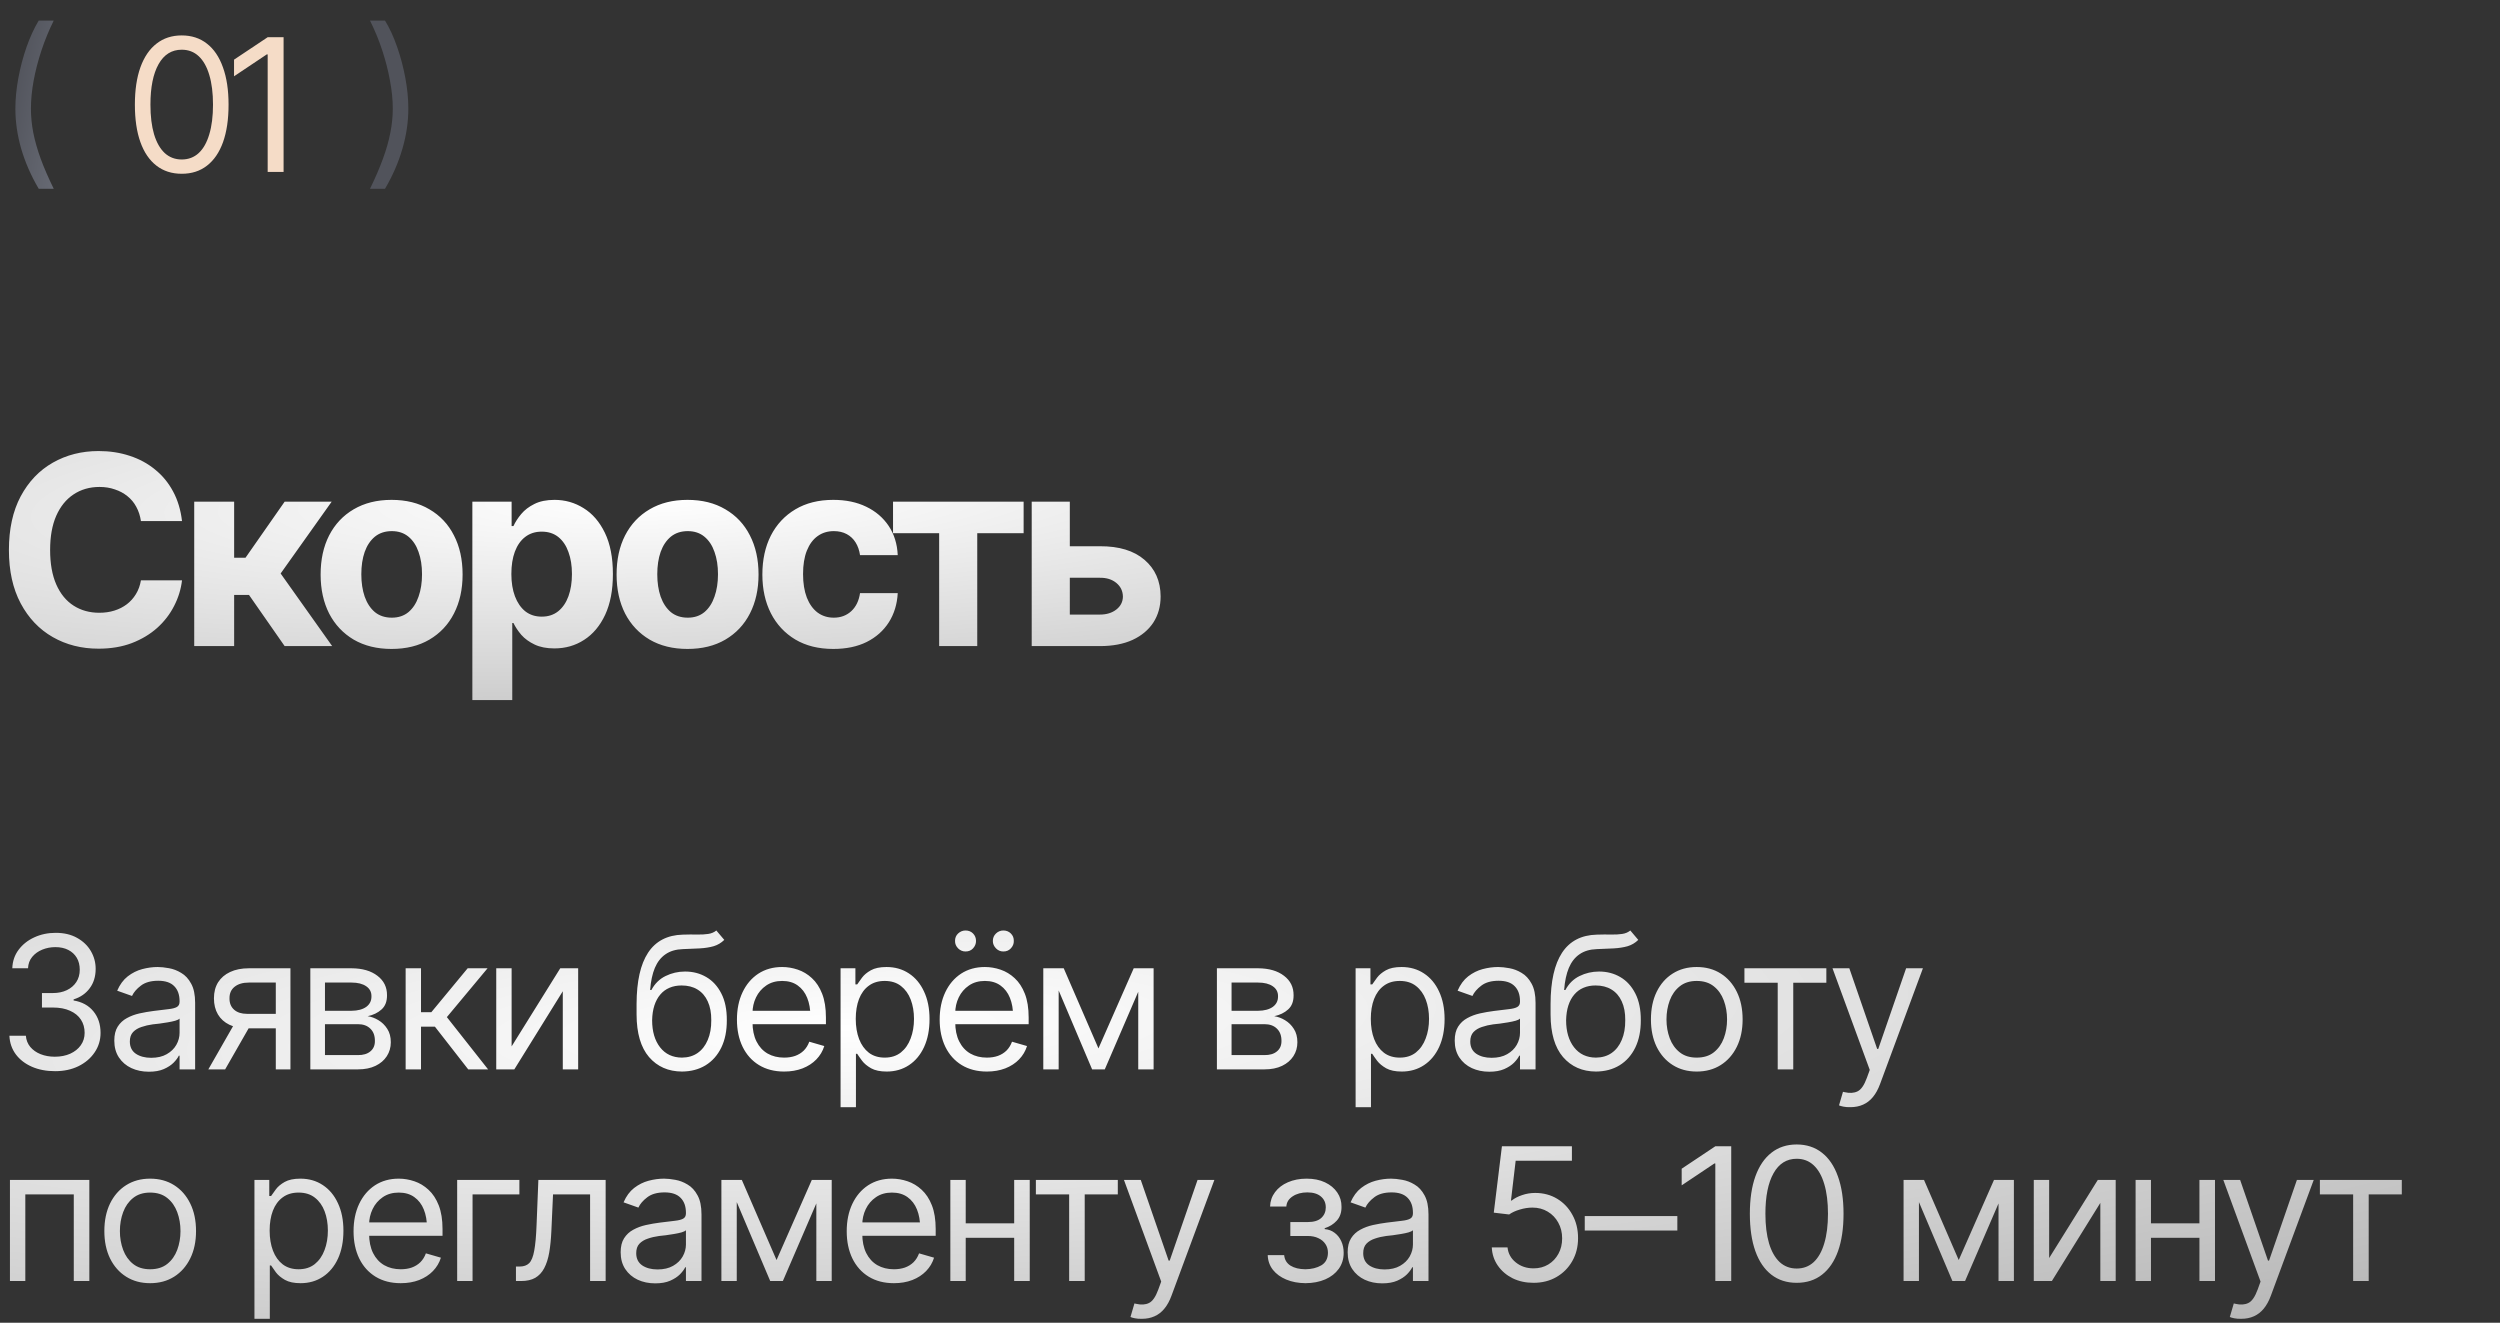
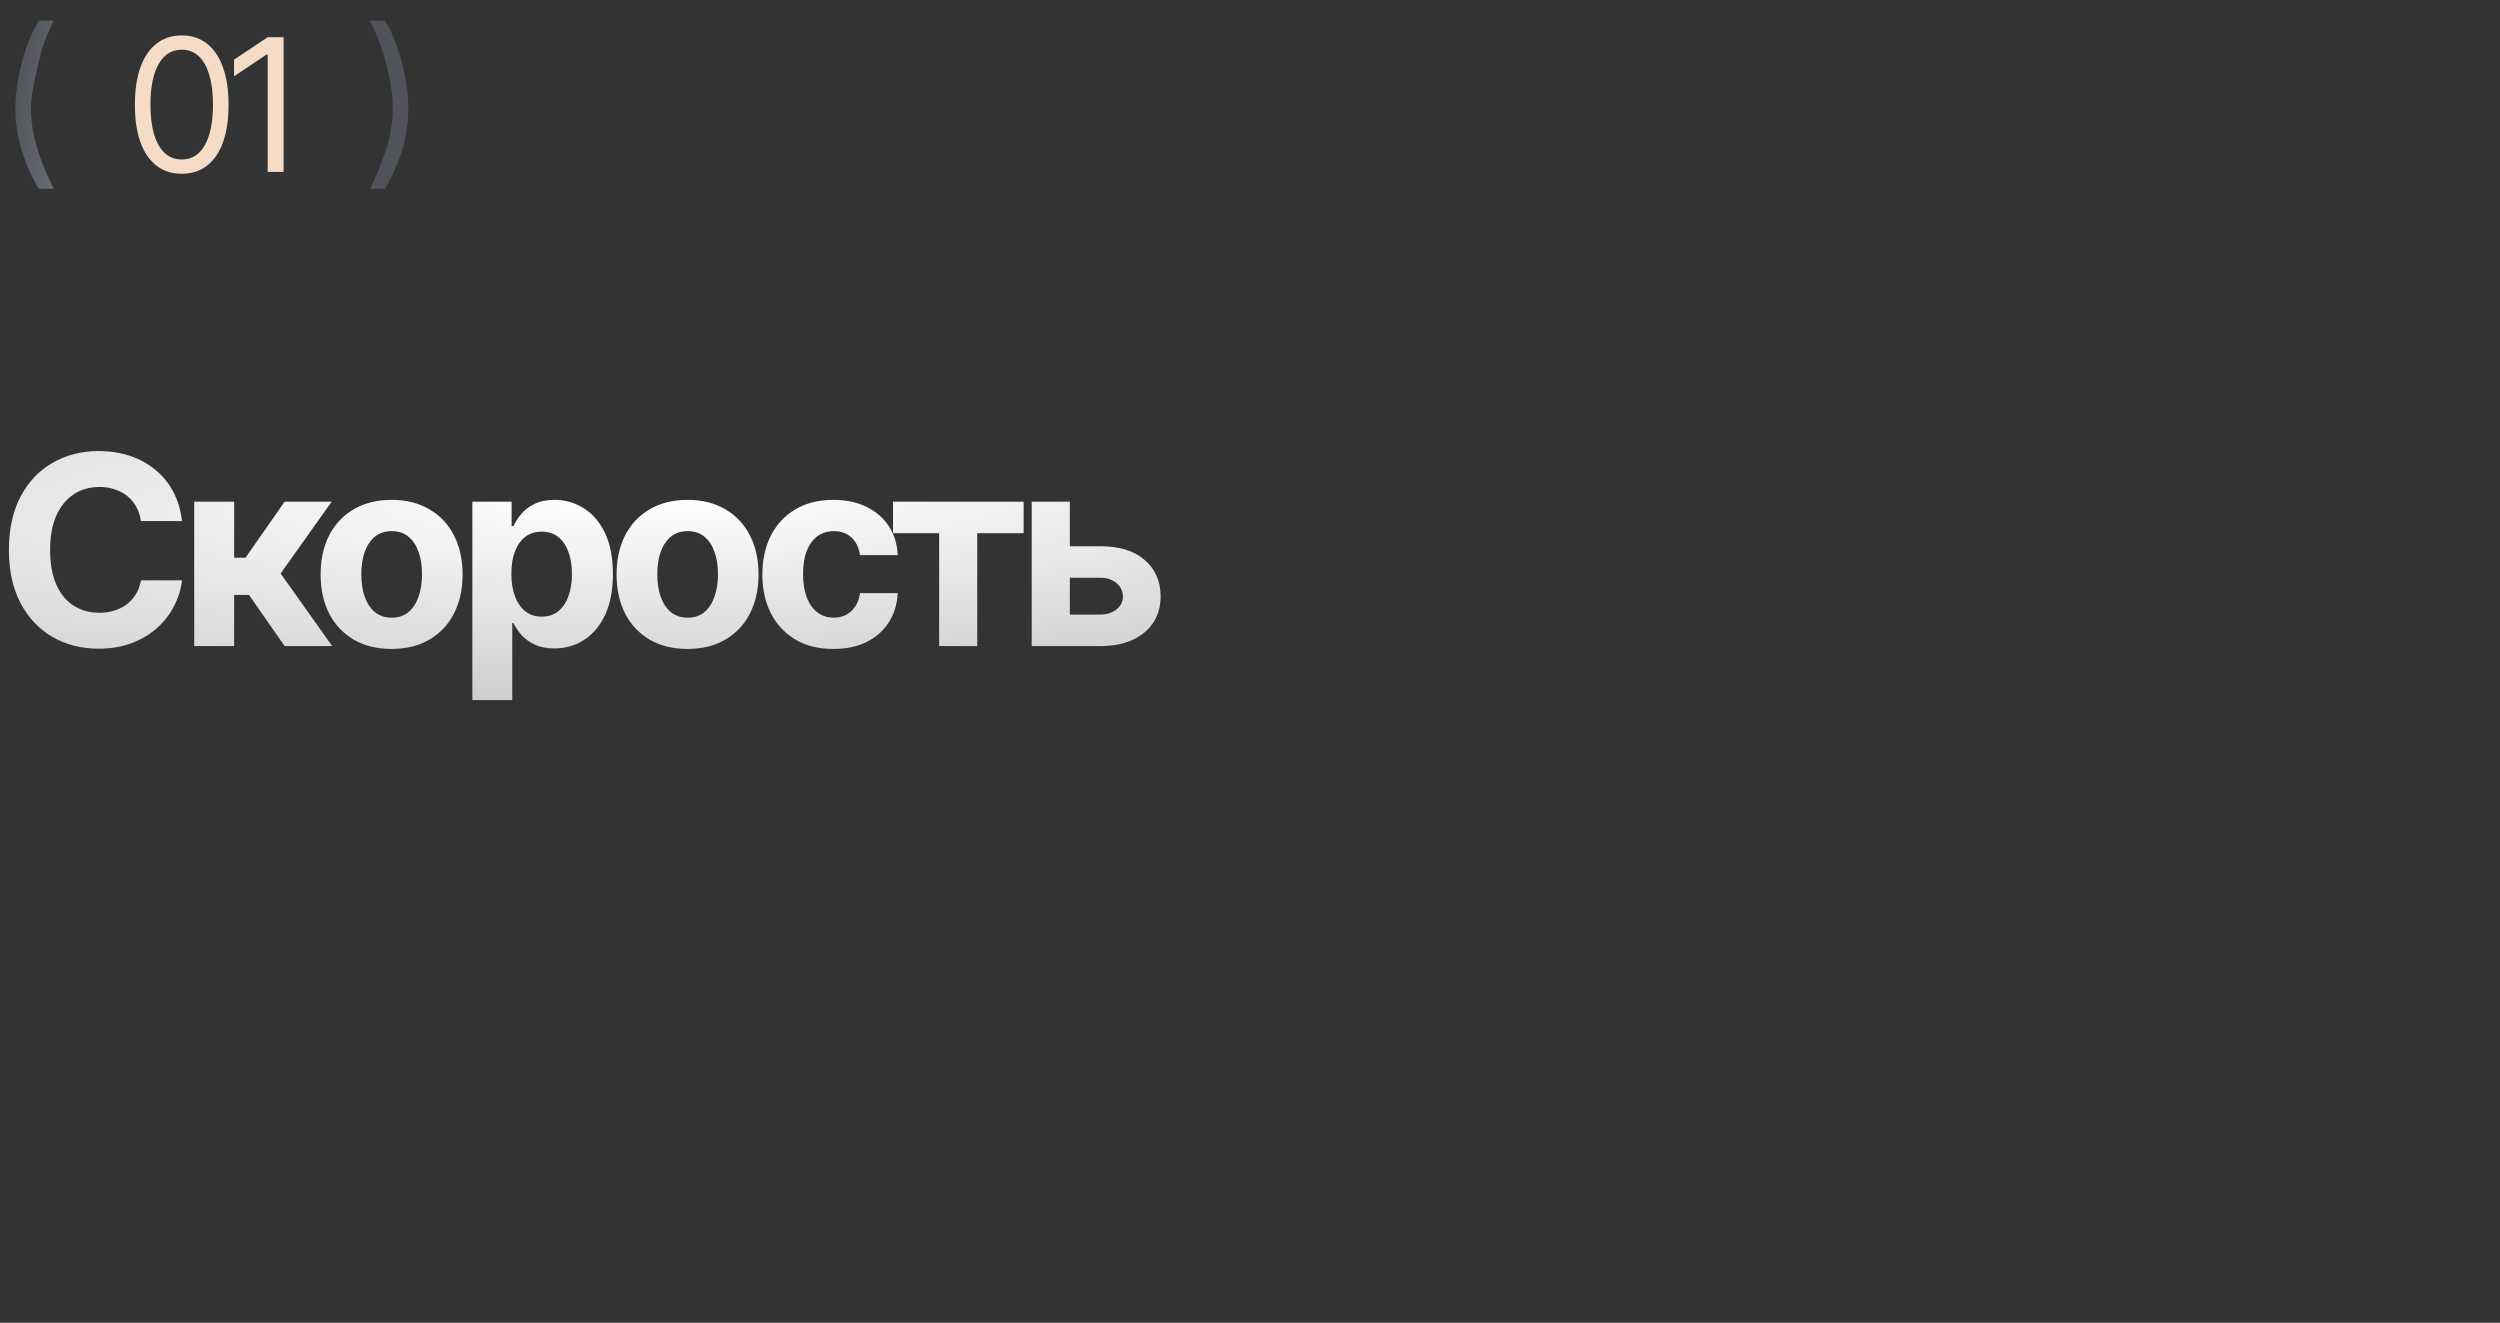
<svg xmlns="http://www.w3.org/2000/svg" width="189" height="100" viewBox="0 0 189 100" fill="none">
  <rect x="0" y="0" width="189" height="100" fill="#333333" stroke="none" />
-   <path d="M4.17 80.981C3.509 80.981 2.924 80.87 2.413 80.647C1.903 80.423 1.497 80.111 1.196 79.71C0.896 79.304 0.734 78.835 0.711 78.302H1.955C1.982 78.63 2.094 78.912 2.29 79.149C2.491 79.386 2.75 79.569 3.069 79.696C3.393 79.824 3.751 79.888 4.143 79.888C4.58 79.888 4.967 79.812 5.305 79.662C5.646 79.507 5.913 79.295 6.104 79.026C6.3 78.753 6.398 78.439 6.398 78.083C6.398 77.705 6.305 77.372 6.118 77.085C5.931 76.798 5.658 76.575 5.298 76.415C4.942 76.251 4.507 76.169 3.992 76.169H3.172V75.075H3.992C4.393 75.075 4.746 75.002 5.052 74.856C5.357 74.711 5.596 74.505 5.77 74.241C5.943 73.977 6.029 73.667 6.029 73.311C6.029 72.965 5.954 72.664 5.804 72.409C5.653 72.154 5.439 71.956 5.161 71.814C4.888 71.673 4.562 71.603 4.184 71.603C3.833 71.603 3.502 71.666 3.192 71.794C2.882 71.921 2.63 72.104 2.434 72.341C2.238 72.578 2.133 72.865 2.119 73.202H0.93C0.948 72.669 1.107 72.202 1.408 71.801C1.709 71.4 2.103 71.088 2.591 70.864C3.083 70.636 3.623 70.522 4.211 70.522C4.84 70.522 5.38 70.65 5.831 70.905C6.282 71.156 6.629 71.489 6.87 71.903C7.112 72.318 7.232 72.765 7.232 73.243C7.232 73.822 7.082 74.312 6.781 74.713C6.485 75.114 6.079 75.394 5.564 75.554V75.636C6.202 75.741 6.702 76.014 7.062 76.456C7.422 76.894 7.602 77.436 7.602 78.083C7.602 78.634 7.451 79.129 7.15 79.566C6.854 80.004 6.446 80.35 5.927 80.606C5.412 80.856 4.826 80.981 4.17 80.981ZM11.252 81.022C10.769 81.022 10.329 80.931 9.933 80.749C9.536 80.562 9.222 80.293 8.989 79.942C8.757 79.591 8.641 79.168 8.641 78.671C8.641 78.233 8.727 77.88 8.9 77.611C9.074 77.338 9.304 77.124 9.591 76.969C9.882 76.809 10.201 76.691 10.548 76.613C10.899 76.536 11.252 76.474 11.607 76.429C12.072 76.37 12.448 76.324 12.735 76.292C13.027 76.26 13.239 76.205 13.371 76.128C13.508 76.05 13.576 75.918 13.576 75.731V75.69C13.576 75.203 13.442 74.825 13.173 74.556C12.909 74.282 12.505 74.145 11.963 74.145C11.407 74.145 10.969 74.269 10.65 74.515C10.331 74.756 10.108 75.016 9.98 75.294L8.859 74.897C9.06 74.433 9.326 74.07 9.659 73.811C9.996 73.551 10.361 73.368 10.753 73.264C11.149 73.159 11.539 73.106 11.922 73.106C12.168 73.106 12.45 73.136 12.77 73.195C13.088 73.25 13.398 73.368 13.699 73.551C14.005 73.728 14.255 74 14.451 74.364C14.652 74.724 14.752 75.207 14.752 75.814V80.845H13.576V79.806H13.521C13.444 79.97 13.312 80.147 13.125 80.339C12.938 80.526 12.69 80.688 12.38 80.824C12.075 80.956 11.699 81.022 11.252 81.022ZM11.43 79.97C11.895 79.97 12.287 79.879 12.605 79.696C12.925 79.514 13.166 79.279 13.33 78.992C13.494 78.701 13.576 78.397 13.576 78.083V77.003C13.526 77.062 13.417 77.117 13.248 77.167C13.084 77.213 12.893 77.254 12.674 77.29C12.46 77.326 12.25 77.358 12.045 77.386C11.84 77.409 11.676 77.427 11.553 77.44C11.247 77.481 10.963 77.547 10.698 77.639C10.434 77.725 10.22 77.855 10.056 78.028C9.896 78.201 9.816 78.439 9.816 78.739C9.816 79.145 9.967 79.453 10.268 79.662C10.573 79.867 10.96 79.97 11.43 79.97ZM20.85 80.845V74.282H18.812C18.357 74.282 17.997 74.389 17.732 74.603C17.473 74.813 17.345 75.103 17.35 75.472C17.345 75.836 17.461 76.123 17.698 76.333C17.935 76.543 18.261 76.647 18.676 76.647H21.137V77.741H18.676C18.156 77.741 17.71 77.65 17.336 77.468C16.962 77.285 16.675 77.026 16.475 76.689C16.274 76.347 16.174 75.941 16.174 75.472C16.174 75.002 16.279 74.599 16.488 74.262C16.703 73.924 17.006 73.665 17.398 73.482C17.794 73.296 18.266 73.202 18.812 73.202H21.957V80.845H20.85ZM15.75 80.845L17.924 77.044H19.195L17.021 80.845H15.75ZM23.461 80.845V73.202H26.578C27.398 73.207 28.05 73.396 28.533 73.769C29.021 74.139 29.262 74.629 29.258 75.239C29.262 75.704 29.126 76.062 28.848 76.312C28.574 76.563 28.223 76.734 27.795 76.825C28.073 76.866 28.344 76.966 28.608 77.126C28.877 77.285 29.101 77.504 29.278 77.782C29.456 78.056 29.545 78.393 29.545 78.794C29.545 79.186 29.445 79.537 29.244 79.847C29.044 80.157 28.759 80.4 28.39 80.578C28.02 80.756 27.576 80.845 27.057 80.845H23.461ZM24.568 79.765H27.057C27.458 79.769 27.772 79.676 28 79.484C28.232 79.293 28.346 79.031 28.342 78.698C28.346 78.302 28.232 77.992 28 77.769C27.772 77.541 27.458 77.427 27.057 77.427H24.568V79.765ZM24.568 76.415H26.578C27.047 76.41 27.417 76.312 27.686 76.121C27.954 75.925 28.087 75.659 28.082 75.321C28.087 74.998 27.954 74.745 27.686 74.562C27.417 74.376 27.047 74.282 26.578 74.282H24.568V76.415ZM30.666 80.845V73.202H31.828V76.524H32.607L35.355 73.202H36.859L33.783 76.894L36.9 80.845H35.397L32.881 77.618H31.828V80.845H30.666ZM38.678 79.108L42.355 73.202H43.709V80.845H42.547V74.939L38.883 80.845H37.516V73.202H38.678V79.108ZM54.154 70.345L54.756 71.056C54.523 71.284 54.255 71.443 53.949 71.534C53.644 71.621 53.297 71.675 52.91 71.698C52.527 71.716 52.099 71.735 51.625 71.753C51.096 71.771 50.659 71.901 50.312 72.143C49.966 72.38 49.697 72.724 49.506 73.175C49.319 73.626 49.2 74.182 49.15 74.843H49.246C49.501 74.364 49.857 74.013 50.312 73.79C50.773 73.562 51.265 73.448 51.789 73.448C52.386 73.448 52.922 73.587 53.395 73.865C53.874 74.143 54.252 74.556 54.53 75.103C54.813 75.649 54.952 76.324 54.947 77.126C54.952 77.924 54.813 78.614 54.53 79.197C54.248 79.776 53.851 80.223 53.341 80.537C52.83 80.847 52.236 81.004 51.557 81.009C50.527 81.004 49.697 80.64 49.068 79.915C48.444 79.186 48.13 78.115 48.125 76.702V75.895C48.13 74.191 48.419 72.901 48.993 72.026C49.572 71.147 50.445 70.691 51.611 70.659C52.022 70.645 52.386 70.643 52.705 70.652C53.029 70.657 53.309 70.641 53.546 70.605C53.787 70.568 53.99 70.481 54.154 70.345ZM51.557 79.956C52.017 79.951 52.411 79.835 52.739 79.607C53.072 79.375 53.327 79.047 53.505 78.623C53.687 78.199 53.776 77.7 53.772 77.126C53.776 76.57 53.687 76.096 53.505 75.704C53.327 75.312 53.07 75.014 52.732 74.809C52.4 74.603 51.999 74.501 51.529 74.501C51.188 74.501 50.88 74.56 50.606 74.679C50.338 74.793 50.107 74.963 49.916 75.191C49.725 75.415 49.577 75.688 49.472 76.012C49.367 76.335 49.31 76.707 49.301 77.126C49.301 77.978 49.501 78.662 49.902 79.177C50.303 79.692 50.855 79.951 51.557 79.956ZM59.281 81.009C58.547 81.009 57.912 80.845 57.374 80.517C56.841 80.189 56.431 79.731 56.144 79.143C55.856 78.55 55.713 77.864 55.713 77.085C55.713 76.301 55.854 75.611 56.137 75.014C56.419 74.417 56.816 73.95 57.326 73.612C57.841 73.275 58.443 73.106 59.131 73.106C59.527 73.106 59.922 73.172 60.313 73.305C60.705 73.437 61.061 73.651 61.38 73.947C61.703 74.243 61.961 74.635 62.152 75.123C62.344 75.611 62.44 76.21 62.44 76.921V77.427H56.547V76.415H61.804L61.264 76.798C61.264 76.287 61.184 75.834 61.024 75.438C60.865 75.041 60.626 74.729 60.307 74.501C59.992 74.273 59.6 74.159 59.131 74.159C58.661 74.159 58.258 74.275 57.921 74.508C57.588 74.736 57.333 75.034 57.155 75.403C56.977 75.772 56.889 76.169 56.889 76.593V77.263C56.889 77.841 56.989 78.331 57.19 78.732C57.39 79.133 57.67 79.439 58.03 79.648C58.39 79.853 58.807 79.956 59.281 79.956C59.587 79.956 59.865 79.913 60.115 79.826C60.366 79.735 60.582 79.601 60.765 79.423C60.947 79.241 61.086 79.017 61.182 78.753L62.316 79.081C62.198 79.464 61.997 79.801 61.715 80.093C61.437 80.38 61.09 80.606 60.676 80.769C60.261 80.929 59.796 81.009 59.281 81.009ZM63.547 83.702V73.202H64.668V74.419H64.805C64.891 74.287 65.012 74.118 65.167 73.913C65.322 73.704 65.545 73.517 65.837 73.353C66.129 73.189 66.523 73.106 67.019 73.106C67.662 73.106 68.227 73.268 68.715 73.592C69.203 73.911 69.583 74.367 69.856 74.959C70.134 75.547 70.273 76.242 70.273 77.044C70.273 77.851 70.137 78.552 69.863 79.149C69.59 79.742 69.209 80.2 68.722 80.523C68.234 80.847 67.671 81.009 67.033 81.009C66.546 81.009 66.154 80.927 65.857 80.763C65.561 80.594 65.333 80.405 65.174 80.195C65.014 79.981 64.891 79.806 64.805 79.669H64.709V83.702H63.547ZM66.883 79.956C67.37 79.956 67.778 79.826 68.106 79.566C68.435 79.302 68.681 78.949 68.845 78.507C69.013 78.065 69.098 77.573 69.098 77.03C69.098 76.493 69.016 76.007 68.852 75.574C68.688 75.141 68.441 74.797 68.113 74.542C67.79 74.287 67.38 74.159 66.883 74.159C66.404 74.159 66.003 74.28 65.68 74.522C65.356 74.758 65.11 75.093 64.941 75.526C64.777 75.955 64.695 76.456 64.695 77.03C64.695 77.605 64.78 78.113 64.948 78.555C65.117 78.992 65.363 79.336 65.686 79.587C66.015 79.833 66.413 79.956 66.883 79.956ZM74.607 81.009C73.874 81.009 73.238 80.845 72.7 80.517C72.167 80.189 71.757 79.731 71.47 79.143C71.183 78.55 71.039 77.864 71.039 77.085C71.039 76.301 71.18 75.611 71.463 75.014C71.745 74.417 72.142 73.95 72.652 73.612C73.167 73.275 73.769 73.106 74.457 73.106C74.853 73.106 75.248 73.172 75.64 73.305C76.032 73.437 76.387 73.651 76.706 73.947C77.03 74.243 77.287 74.635 77.478 75.123C77.67 75.611 77.766 76.21 77.766 76.921V77.427H71.873V76.415H77.13L76.59 76.798C76.59 76.287 76.51 75.834 76.351 75.438C76.191 75.041 75.952 74.729 75.633 74.501C75.318 74.273 74.926 74.159 74.457 74.159C73.988 74.159 73.584 74.275 73.247 74.508C72.914 74.736 72.659 75.034 72.481 75.403C72.304 75.772 72.215 76.169 72.215 76.593V77.263C72.215 77.841 72.315 78.331 72.516 78.732C72.716 79.133 72.996 79.439 73.356 79.648C73.716 79.853 74.133 79.956 74.607 79.956C74.913 79.956 75.191 79.913 75.441 79.826C75.692 79.735 75.909 79.601 76.091 79.423C76.273 79.241 76.412 79.017 76.508 78.753L77.643 79.081C77.524 79.464 77.324 79.801 77.041 80.093C76.763 80.38 76.417 80.606 76.002 80.769C75.587 80.929 75.122 81.009 74.607 81.009ZM72.994 71.931C72.784 71.935 72.598 71.858 72.434 71.698C72.274 71.534 72.197 71.347 72.201 71.138C72.197 70.91 72.274 70.721 72.434 70.57C72.598 70.42 72.784 70.345 72.994 70.345C73.222 70.345 73.411 70.42 73.561 70.57C73.712 70.721 73.787 70.91 73.787 71.138C73.787 71.347 73.712 71.534 73.561 71.698C73.411 71.858 73.222 71.935 72.994 71.931ZM75.852 71.931C75.642 71.935 75.457 71.858 75.298 71.698C75.138 71.534 75.059 71.347 75.059 71.138C75.059 70.91 75.138 70.721 75.298 70.57C75.457 70.42 75.642 70.345 75.852 70.345C76.079 70.345 76.269 70.42 76.419 70.57C76.574 70.721 76.649 70.91 76.644 71.138C76.649 71.347 76.574 71.534 76.419 71.698C76.269 71.858 76.079 71.935 75.852 71.931ZM83.043 79.259L85.709 73.202H86.816L83.522 80.845H82.564L79.324 73.202H80.418L83.043 79.259ZM80.035 73.202V80.845H78.873V73.202H80.035ZM86.051 80.845V73.202H87.213V80.845H86.051ZM91.998 80.845V73.202H95.115C95.936 73.207 96.587 73.396 97.07 73.769C97.558 74.139 97.799 74.629 97.795 75.239C97.799 75.704 97.663 76.062 97.385 76.312C97.111 76.563 96.76 76.734 96.332 76.825C96.61 76.866 96.881 76.966 97.145 77.126C97.414 77.285 97.638 77.504 97.815 77.782C97.993 78.056 98.082 78.393 98.082 78.794C98.082 79.186 97.982 79.537 97.781 79.847C97.581 80.157 97.296 80.4 96.927 80.578C96.558 80.756 96.113 80.845 95.594 80.845H91.998ZM93.106 79.765H95.594C95.995 79.769 96.309 79.676 96.537 79.484C96.769 79.293 96.883 79.031 96.879 78.698C96.883 78.302 96.769 77.992 96.537 77.769C96.309 77.541 95.995 77.427 95.594 77.427H93.106V79.765ZM93.106 76.415H95.115C95.585 76.41 95.954 76.312 96.223 76.121C96.492 75.925 96.624 75.659 96.619 75.321C96.624 74.998 96.492 74.745 96.223 74.562C95.954 74.376 95.585 74.282 95.115 74.282H93.106V76.415ZM102.484 83.702V73.202H103.605V74.419H103.742C103.829 74.287 103.95 74.118 104.104 73.913C104.259 73.704 104.483 73.517 104.774 73.353C105.066 73.189 105.46 73.106 105.957 73.106C106.6 73.106 107.165 73.268 107.652 73.592C108.14 73.911 108.521 74.367 108.794 74.959C109.072 75.547 109.211 76.242 109.211 77.044C109.211 77.851 109.074 78.552 108.801 79.149C108.527 79.742 108.147 80.2 107.659 80.523C107.172 80.847 106.609 81.009 105.971 81.009C105.483 81.009 105.091 80.927 104.795 80.763C104.499 80.594 104.271 80.405 104.111 80.195C103.952 79.981 103.829 79.806 103.742 79.669H103.646V83.702H102.484ZM105.82 79.956C106.308 79.956 106.716 79.826 107.044 79.566C107.372 79.302 107.618 78.949 107.782 78.507C107.951 78.065 108.035 77.573 108.035 77.03C108.035 76.493 107.953 76.007 107.789 75.574C107.625 75.141 107.379 74.797 107.051 74.542C106.727 74.287 106.317 74.159 105.82 74.159C105.342 74.159 104.941 74.28 104.617 74.522C104.294 74.758 104.048 75.093 103.879 75.526C103.715 75.955 103.633 76.456 103.633 77.03C103.633 77.605 103.717 78.113 103.886 78.555C104.054 78.992 104.3 79.336 104.624 79.587C104.952 79.833 105.351 79.956 105.82 79.956ZM112.588 81.022C112.105 81.022 111.665 80.931 111.269 80.749C110.872 80.562 110.558 80.293 110.325 79.942C110.093 79.591 109.977 79.168 109.977 78.671C109.977 78.233 110.063 77.88 110.236 77.611C110.41 77.338 110.64 77.124 110.927 76.969C111.218 76.809 111.537 76.691 111.884 76.613C112.235 76.536 112.588 76.474 112.943 76.429C113.408 76.37 113.784 76.324 114.071 76.292C114.363 76.26 114.575 76.205 114.707 76.128C114.844 76.05 114.912 75.918 114.912 75.731V75.69C114.912 75.203 114.778 74.825 114.509 74.556C114.244 74.282 113.841 74.145 113.299 74.145C112.743 74.145 112.305 74.269 111.986 74.515C111.667 74.756 111.444 75.016 111.316 75.294L110.195 74.897C110.396 74.433 110.662 74.07 110.995 73.811C111.332 73.551 111.697 73.368 112.089 73.264C112.485 73.159 112.875 73.106 113.258 73.106C113.504 73.106 113.786 73.136 114.105 73.195C114.424 73.25 114.734 73.368 115.035 73.551C115.34 73.728 115.591 74 115.787 74.364C115.988 74.724 116.088 75.207 116.088 75.814V80.845H114.912V79.806H114.857C114.78 79.97 114.648 80.147 114.461 80.339C114.274 80.526 114.026 80.688 113.716 80.824C113.41 80.956 113.035 81.022 112.588 81.022ZM112.766 79.97C113.23 79.97 113.622 79.879 113.941 79.696C114.26 79.514 114.502 79.279 114.666 78.992C114.83 78.701 114.912 78.397 114.912 78.083V77.003C114.862 77.062 114.753 77.117 114.584 77.167C114.42 77.213 114.229 77.254 114.01 77.29C113.796 77.326 113.586 77.358 113.381 77.386C113.176 77.409 113.012 77.427 112.889 77.44C112.583 77.481 112.299 77.547 112.034 77.639C111.77 77.725 111.556 77.855 111.392 78.028C111.232 78.201 111.152 78.439 111.152 78.739C111.152 79.145 111.303 79.453 111.604 79.662C111.909 79.867 112.296 79.97 112.766 79.97ZM123.252 70.345L123.854 71.056C123.621 71.284 123.352 71.443 123.047 71.534C122.742 71.621 122.395 71.675 122.008 71.698C121.625 71.716 121.197 71.735 120.723 71.753C120.194 71.771 119.757 71.901 119.41 72.143C119.064 72.38 118.795 72.724 118.604 73.175C118.417 73.626 118.298 74.182 118.248 74.843H118.344C118.599 74.364 118.954 74.013 119.41 73.79C119.87 73.562 120.363 73.448 120.887 73.448C121.484 73.448 122.019 73.587 122.493 73.865C122.972 74.143 123.35 74.556 123.628 75.103C123.91 75.649 124.049 76.324 124.045 77.126C124.049 77.924 123.91 78.614 123.628 79.197C123.345 79.776 122.949 80.223 122.438 80.537C121.928 80.847 121.333 81.004 120.654 81.009C119.624 81.004 118.795 80.64 118.166 79.915C117.542 79.186 117.227 78.115 117.223 76.702V75.895C117.227 74.191 117.517 72.901 118.091 72.026C118.67 71.147 119.542 70.691 120.709 70.659C121.119 70.645 121.484 70.643 121.803 70.652C122.126 70.657 122.407 70.641 122.644 70.605C122.885 70.568 123.088 70.481 123.252 70.345ZM120.654 79.956C121.115 79.951 121.509 79.835 121.837 79.607C122.17 79.375 122.425 79.047 122.603 78.623C122.785 78.199 122.874 77.7 122.869 77.126C122.874 76.57 122.785 76.096 122.603 75.704C122.425 75.312 122.167 75.014 121.83 74.809C121.497 74.603 121.096 74.501 120.627 74.501C120.285 74.501 119.978 74.56 119.704 74.679C119.435 74.793 119.205 74.963 119.014 75.191C118.822 75.415 118.674 75.688 118.569 76.012C118.465 76.335 118.408 76.707 118.398 77.126C118.398 77.978 118.599 78.662 119 79.177C119.401 79.692 119.952 79.951 120.654 79.956ZM128.27 81.009C127.581 81.009 126.978 80.845 126.458 80.517C125.938 80.189 125.533 79.728 125.241 79.136C124.954 78.543 124.811 77.855 124.811 77.071C124.811 76.274 124.954 75.579 125.241 74.986C125.533 74.389 125.938 73.927 126.458 73.599C126.978 73.27 127.581 73.106 128.27 73.106C128.962 73.106 129.568 73.27 130.088 73.599C130.607 73.927 131.013 74.389 131.305 74.986C131.596 75.579 131.742 76.274 131.742 77.071C131.742 77.855 131.596 78.543 131.305 79.136C131.013 79.728 130.607 80.189 130.088 80.517C129.568 80.845 128.962 81.009 128.27 81.009ZM128.27 79.956C128.798 79.956 129.231 79.822 129.568 79.553C129.906 79.284 130.156 78.931 130.32 78.493C130.484 78.051 130.566 77.577 130.566 77.071C130.566 76.556 130.484 76.078 130.32 75.636C130.156 75.194 129.906 74.838 129.568 74.569C129.231 74.296 128.798 74.159 128.27 74.159C127.75 74.159 127.322 74.296 126.984 74.569C126.647 74.838 126.396 75.194 126.232 75.636C126.068 76.078 125.986 76.556 125.986 77.071C125.986 77.577 126.068 78.051 126.232 78.493C126.396 78.931 126.647 79.284 126.984 79.553C127.322 79.822 127.75 79.956 128.27 79.956ZM131.879 74.296V73.202H138.072V74.296H135.57V80.845H134.395V74.296H131.879ZM139.891 83.702C139.69 83.707 139.512 83.693 139.357 83.661C139.202 83.629 139.093 83.597 139.029 83.565L139.33 82.54L139.446 82.567C139.838 82.659 140.166 82.638 140.431 82.506C140.7 82.378 140.934 82.039 141.135 81.487L141.354 80.886L138.537 73.202H139.809L141.914 79.3H141.996L144.102 73.202H145.373L142.133 81.952C141.987 82.349 141.807 82.677 141.593 82.936C141.379 83.196 141.13 83.388 140.848 83.511C140.565 83.638 140.246 83.702 139.891 83.702ZM0.752 96.845V89.202H6.754V96.845H5.578V90.296H1.914V96.845H0.752ZM11.348 97.009C10.659 97.009 10.056 96.845 9.536 96.517C9.017 96.189 8.611 95.728 8.319 95.136C8.032 94.543 7.889 93.855 7.889 93.071C7.889 92.274 8.032 91.579 8.319 90.986C8.611 90.389 9.017 89.927 9.536 89.599C10.056 89.27 10.659 89.106 11.348 89.106C12.04 89.106 12.646 89.27 13.166 89.599C13.685 89.927 14.091 90.389 14.383 90.986C14.675 91.579 14.82 92.274 14.82 93.071C14.82 93.855 14.675 94.543 14.383 95.136C14.091 95.728 13.685 96.189 13.166 96.517C12.646 96.845 12.04 97.009 11.348 97.009ZM11.348 95.956C11.876 95.956 12.309 95.822 12.646 95.553C12.984 95.284 13.234 94.931 13.398 94.493C13.562 94.051 13.645 93.577 13.645 93.071C13.645 92.556 13.562 92.078 13.398 91.636C13.234 91.194 12.984 90.838 12.646 90.569C12.309 90.296 11.876 90.159 11.348 90.159C10.828 90.159 10.4 90.296 10.062 90.569C9.725 90.838 9.475 91.194 9.311 91.636C9.146 92.078 9.064 92.556 9.064 93.071C9.064 93.577 9.146 94.051 9.311 94.493C9.475 94.931 9.725 95.284 10.062 95.553C10.4 95.822 10.828 95.956 11.348 95.956ZM19.236 99.702V89.202H20.357V90.419H20.494C20.581 90.287 20.701 90.118 20.856 89.913C21.011 89.704 21.235 89.517 21.526 89.353C21.818 89.189 22.212 89.106 22.709 89.106C23.352 89.106 23.917 89.268 24.404 89.592C24.892 89.911 25.273 90.367 25.546 90.959C25.824 91.547 25.963 92.242 25.963 93.044C25.963 93.851 25.826 94.552 25.553 95.149C25.279 95.742 24.899 96.2 24.411 96.523C23.924 96.847 23.361 97.009 22.723 97.009C22.235 97.009 21.843 96.927 21.547 96.763C21.251 96.594 21.023 96.405 20.863 96.195C20.704 95.981 20.581 95.806 20.494 95.669H20.398V99.702H19.236ZM22.572 95.956C23.06 95.956 23.468 95.826 23.796 95.566C24.124 95.302 24.37 94.949 24.534 94.507C24.703 94.065 24.787 93.573 24.787 93.03C24.787 92.493 24.705 92.007 24.541 91.574C24.377 91.141 24.131 90.797 23.803 90.542C23.479 90.287 23.069 90.159 22.572 90.159C22.094 90.159 21.693 90.28 21.369 90.522C21.046 90.758 20.799 91.093 20.631 91.526C20.467 91.955 20.385 92.456 20.385 93.03C20.385 93.605 20.469 94.113 20.638 94.555C20.806 94.992 21.052 95.336 21.376 95.587C21.704 95.833 22.103 95.956 22.572 95.956ZM30.297 97.009C29.563 97.009 28.927 96.845 28.39 96.517C27.856 96.189 27.446 95.731 27.159 95.143C26.872 94.55 26.729 93.864 26.729 93.085C26.729 92.301 26.87 91.611 27.152 91.014C27.435 90.417 27.831 89.95 28.342 89.612C28.857 89.275 29.458 89.106 30.146 89.106C30.543 89.106 30.937 89.172 31.329 89.305C31.721 89.437 32.077 89.651 32.395 89.947C32.719 90.243 32.977 90.635 33.168 91.123C33.359 91.611 33.455 92.21 33.455 92.921V93.427H27.562V92.415H32.819L32.279 92.798C32.279 92.287 32.2 91.834 32.04 91.438C31.881 91.041 31.641 90.729 31.322 90.501C31.008 90.273 30.616 90.159 30.146 90.159C29.677 90.159 29.274 90.275 28.936 90.508C28.604 90.736 28.349 91.034 28.171 91.403C27.993 91.772 27.904 92.169 27.904 92.593V93.263C27.904 93.841 28.005 94.331 28.205 94.732C28.406 95.133 28.686 95.439 29.046 95.648C29.406 95.853 29.823 95.956 30.297 95.956C30.602 95.956 30.88 95.913 31.131 95.826C31.381 95.735 31.598 95.601 31.78 95.423C31.963 95.241 32.102 95.017 32.197 94.753L33.332 95.081C33.214 95.464 33.013 95.801 32.73 96.093C32.453 96.38 32.106 96.606 31.691 96.769C31.277 96.929 30.812 97.009 30.297 97.009ZM39.266 89.202V90.296H35.725V96.845H34.562V89.202H39.266ZM39.006 96.845V95.751H39.279C39.589 95.751 39.831 95.667 40.004 95.498C40.177 95.325 40.305 95.01 40.387 94.555C40.473 94.099 40.533 93.445 40.565 92.593L40.701 89.202H45.787V96.845H44.611V90.296H41.809L41.685 93.03C41.658 93.655 41.603 94.206 41.522 94.685C41.44 95.159 41.312 95.557 41.139 95.881C40.97 96.2 40.745 96.441 40.462 96.606C40.179 96.765 39.826 96.845 39.402 96.845H39.006ZM49.533 97.022C49.05 97.022 48.61 96.931 48.214 96.749C47.817 96.562 47.503 96.293 47.27 95.942C47.038 95.591 46.922 95.168 46.922 94.671C46.922 94.233 47.008 93.88 47.182 93.611C47.355 93.338 47.585 93.124 47.872 92.969C48.164 92.809 48.483 92.691 48.829 92.613C49.18 92.536 49.533 92.474 49.889 92.429C50.353 92.37 50.73 92.324 51.017 92.292C51.308 92.26 51.52 92.205 51.652 92.128C51.789 92.05 51.857 91.918 51.857 91.731V91.69C51.857 91.203 51.723 90.825 51.454 90.556C51.19 90.282 50.786 90.145 50.244 90.145C49.688 90.145 49.251 90.269 48.932 90.515C48.613 90.756 48.389 91.016 48.262 91.294L47.141 90.897C47.341 90.433 47.608 90.07 47.94 89.811C48.278 89.551 48.642 89.368 49.034 89.264C49.431 89.159 49.82 89.106 50.203 89.106C50.449 89.106 50.732 89.136 51.051 89.195C51.37 89.25 51.68 89.368 51.98 89.551C52.286 89.728 52.536 90 52.732 90.364C52.933 90.724 53.033 91.207 53.033 91.814V96.845H51.857V95.806H51.803C51.725 95.97 51.593 96.147 51.406 96.339C51.219 96.526 50.971 96.688 50.661 96.824C50.356 96.956 49.98 97.022 49.533 97.022ZM49.711 95.97C50.176 95.97 50.568 95.879 50.887 95.696C51.206 95.514 51.447 95.279 51.611 94.992C51.775 94.701 51.857 94.397 51.857 94.083V93.003C51.807 93.062 51.698 93.117 51.529 93.167C51.365 93.213 51.174 93.254 50.955 93.29C50.741 93.326 50.531 93.358 50.326 93.386C50.121 93.409 49.957 93.427 49.834 93.44C49.529 93.481 49.244 93.547 48.98 93.639C48.715 93.725 48.501 93.855 48.337 94.028C48.177 94.201 48.098 94.439 48.098 94.739C48.098 95.145 48.248 95.453 48.549 95.662C48.854 95.867 49.242 95.97 49.711 95.97ZM58.707 95.259L61.373 89.202H62.48L59.185 96.845H58.228L54.988 89.202H56.082L58.707 95.259ZM55.699 89.202V96.845H54.537V89.202H55.699ZM61.715 96.845V89.202H62.877V96.845H61.715ZM67.58 97.009C66.846 97.009 66.211 96.845 65.673 96.517C65.14 96.189 64.73 95.731 64.442 95.143C64.155 94.55 64.012 93.864 64.012 93.085C64.012 92.301 64.153 91.611 64.436 91.014C64.718 90.417 65.115 89.95 65.625 89.612C66.14 89.275 66.742 89.106 67.43 89.106C67.826 89.106 68.22 89.172 68.612 89.305C69.004 89.437 69.36 89.651 69.679 89.947C70.002 90.243 70.26 90.635 70.451 91.123C70.643 91.611 70.738 92.21 70.738 92.921V93.427H64.846V92.415H70.103L69.562 92.798C69.562 92.287 69.483 91.834 69.323 91.438C69.164 91.041 68.924 90.729 68.606 90.501C68.291 90.273 67.899 90.159 67.43 90.159C66.96 90.159 66.557 90.275 66.22 90.508C65.887 90.736 65.632 91.034 65.454 91.403C65.276 91.772 65.188 92.169 65.188 92.593V93.263C65.188 93.841 65.288 94.331 65.488 94.732C65.689 95.133 65.969 95.439 66.329 95.648C66.689 95.853 67.106 95.956 67.58 95.956C67.885 95.956 68.163 95.913 68.414 95.826C68.665 95.735 68.881 95.601 69.064 95.423C69.246 95.241 69.385 95.017 69.481 94.753L70.615 95.081C70.497 95.464 70.296 95.801 70.014 96.093C69.736 96.38 69.389 96.606 68.975 96.769C68.56 96.929 68.095 97.009 67.58 97.009ZM76.945 92.483V93.577H72.734V92.483H76.945ZM73.008 89.202V96.845H71.846V89.202H73.008ZM77.848 89.202V96.845H76.672V89.202H77.848ZM78.312 90.296V89.202H84.506V90.296H82.004V96.845H80.828V90.296H78.312ZM86.324 99.702C86.124 99.707 85.946 99.693 85.791 99.661C85.636 99.629 85.527 99.597 85.463 99.565L85.764 98.54L85.88 98.567C86.272 98.659 86.6 98.638 86.864 98.506C87.133 98.378 87.368 98.039 87.568 97.487L87.787 96.886L84.971 89.202H86.242L88.348 95.3H88.43L90.535 89.202H91.807L88.566 97.952C88.421 98.349 88.241 98.677 88.026 98.936C87.812 99.196 87.564 99.388 87.281 99.511C86.999 99.638 86.68 99.702 86.324 99.702ZM95.84 94.89H97.084C97.116 95.236 97.275 95.5 97.562 95.683C97.85 95.86 98.223 95.951 98.684 95.956C99.153 95.951 99.554 95.853 99.887 95.662C100.219 95.466 100.388 95.149 100.393 94.712C100.393 94.457 100.329 94.236 100.201 94.049C100.074 93.857 99.896 93.709 99.668 93.605C99.44 93.495 99.171 93.44 98.861 93.44H97.549V92.388H98.861C99.326 92.388 99.67 92.283 99.894 92.073C100.117 91.864 100.229 91.599 100.229 91.28C100.229 90.939 100.108 90.665 99.866 90.46C99.625 90.25 99.281 90.145 98.834 90.145C98.392 90.145 98.02 90.246 97.72 90.446C97.424 90.642 97.266 90.897 97.248 91.212H96.018C96.031 90.802 96.157 90.439 96.394 90.125C96.63 89.806 96.954 89.558 97.364 89.38C97.779 89.198 98.251 89.106 98.779 89.106C99.317 89.106 99.782 89.2 100.174 89.387C100.57 89.574 100.878 89.829 101.097 90.152C101.315 90.471 101.423 90.834 101.418 91.239C101.423 91.668 101.302 92.016 101.056 92.285C100.814 92.549 100.511 92.739 100.146 92.853V92.921C100.434 92.944 100.684 93.037 100.898 93.201C101.117 93.365 101.286 93.579 101.404 93.844C101.523 94.103 101.582 94.393 101.582 94.712C101.582 95.177 101.457 95.582 101.206 95.929C100.96 96.27 100.62 96.535 100.188 96.722C99.755 96.909 99.258 97.004 98.697 97.009C98.155 97.004 97.67 96.913 97.241 96.735C96.817 96.558 96.48 96.311 96.23 95.997C95.983 95.678 95.853 95.309 95.84 94.89ZM104.494 97.022C104.011 97.022 103.571 96.931 103.175 96.749C102.778 96.562 102.464 96.293 102.231 95.942C101.999 95.591 101.883 95.168 101.883 94.671C101.883 94.233 101.969 93.88 102.143 93.611C102.316 93.338 102.546 93.124 102.833 92.969C103.125 92.809 103.444 92.691 103.79 92.613C104.141 92.536 104.494 92.474 104.85 92.429C105.314 92.37 105.69 92.324 105.978 92.292C106.269 92.26 106.481 92.205 106.613 92.128C106.75 92.05 106.818 91.918 106.818 91.731V91.69C106.818 91.203 106.684 90.825 106.415 90.556C106.151 90.282 105.747 90.145 105.205 90.145C104.649 90.145 104.212 90.269 103.893 90.515C103.574 90.756 103.35 91.016 103.223 91.294L102.102 90.897C102.302 90.433 102.569 90.07 102.901 89.811C103.239 89.551 103.603 89.368 103.995 89.264C104.392 89.159 104.781 89.106 105.164 89.106C105.41 89.106 105.693 89.136 106.012 89.195C106.331 89.25 106.641 89.368 106.941 89.551C107.247 89.728 107.497 90 107.693 90.364C107.894 90.724 107.994 91.207 107.994 91.814V96.845H106.818V95.806H106.764C106.686 95.97 106.554 96.147 106.367 96.339C106.18 96.526 105.932 96.688 105.622 96.824C105.317 96.956 104.941 97.022 104.494 97.022ZM104.672 95.97C105.137 95.97 105.529 95.879 105.848 95.696C106.167 95.514 106.408 95.279 106.572 94.992C106.736 94.701 106.818 94.397 106.818 94.083V93.003C106.768 93.062 106.659 93.117 106.49 93.167C106.326 93.213 106.135 93.254 105.916 93.29C105.702 93.326 105.492 93.358 105.287 93.386C105.082 93.409 104.918 93.427 104.795 93.44C104.49 93.481 104.205 93.547 103.94 93.639C103.676 93.725 103.462 93.855 103.298 94.028C103.138 94.201 103.059 94.439 103.059 94.739C103.059 95.145 103.209 95.453 103.51 95.662C103.815 95.867 104.202 95.97 104.672 95.97ZM115.938 96.981C115.354 96.981 114.828 96.868 114.358 96.64C113.894 96.407 113.52 96.088 113.237 95.683C112.955 95.277 112.802 94.817 112.779 94.302H113.969C114.014 94.757 114.222 95.136 114.591 95.436C114.965 95.737 115.413 95.888 115.938 95.888C116.357 95.888 116.728 95.79 117.052 95.594C117.375 95.398 117.631 95.129 117.817 94.787C118.004 94.445 118.098 94.056 118.098 93.618C118.098 93.176 118 92.78 117.804 92.429C117.612 92.078 117.348 91.802 117.011 91.602C116.674 91.397 116.288 91.294 115.855 91.294C115.541 91.294 115.22 91.344 114.892 91.444C114.568 91.54 114.301 91.663 114.092 91.814L112.93 91.677L113.545 86.659H118.836V87.753H114.584L114.229 90.761H114.283C114.493 90.592 114.755 90.455 115.069 90.351C115.384 90.241 115.714 90.186 116.061 90.186C116.685 90.186 117.241 90.335 117.729 90.631C118.216 90.927 118.599 91.333 118.877 91.848C119.16 92.358 119.301 92.944 119.301 93.605C119.301 94.252 119.155 94.83 118.863 95.341C118.572 95.851 118.173 96.252 117.667 96.544C117.161 96.836 116.585 96.981 115.938 96.981ZM126.807 91.936V93.03H119.807V91.936H126.807ZM130.881 86.659V96.845H129.678V87.958H129.609L127.135 89.612V88.355L129.678 86.659H130.881ZM135.83 96.981C135.083 96.981 134.445 96.776 133.916 96.366C133.387 95.956 132.984 95.364 132.706 94.589C132.428 93.81 132.289 92.866 132.289 91.759C132.289 90.656 132.428 89.715 132.706 88.936C132.989 88.152 133.394 87.555 133.923 87.144C134.451 86.73 135.087 86.522 135.83 86.522C136.573 86.522 137.209 86.73 137.737 87.144C138.266 87.555 138.669 88.152 138.947 88.936C139.23 89.715 139.371 90.656 139.371 91.759C139.371 92.866 139.232 93.81 138.954 94.589C138.676 95.364 138.273 95.956 137.744 96.366C137.22 96.776 136.582 96.981 135.83 96.981ZM135.83 95.901C136.336 95.901 136.764 95.74 137.115 95.416C137.466 95.088 137.733 94.614 137.915 93.994C138.102 93.374 138.195 92.629 138.195 91.759C138.195 90.884 138.102 90.136 137.915 89.517C137.733 88.897 137.466 88.423 137.115 88.095C136.764 87.767 136.336 87.603 135.83 87.603C135.074 87.603 134.49 87.967 134.08 88.696C133.67 89.425 133.465 90.446 133.465 91.759C133.465 92.629 133.556 93.374 133.738 93.994C133.925 94.614 134.194 95.088 134.545 95.416C134.9 95.74 135.329 95.901 135.83 95.901ZM148.08 95.259L150.746 89.202H151.854L148.559 96.845H147.602L144.361 89.202H145.455L148.08 95.259ZM145.072 89.202V96.845H143.91V89.202H145.072ZM151.088 96.845V89.202H152.25V96.845H151.088ZM154.916 95.108L158.594 89.202H159.947V96.845H158.785V90.939L155.121 96.845H153.754V89.202H154.916V95.108ZM166.551 92.483V93.577H162.34V92.483H166.551ZM162.613 89.202V96.845H161.451V89.202H162.613ZM167.453 89.202V96.845H166.277V89.202H167.453ZM169.436 99.702C169.235 99.707 169.057 99.693 168.902 99.661C168.747 99.629 168.638 99.597 168.574 99.565L168.875 98.54L168.991 98.567C169.383 98.659 169.711 98.638 169.976 98.506C170.244 98.378 170.479 98.039 170.68 97.487L170.898 96.886L168.082 89.202H169.354L171.459 95.3H171.541L173.646 89.202H174.918L171.678 97.952C171.532 98.349 171.352 98.677 171.138 98.936C170.924 99.196 170.675 99.388 170.393 99.511C170.11 99.638 169.791 99.702 169.436 99.702ZM175.383 90.296V89.202H181.576V90.296H179.074V96.845H177.898V90.296H175.383Z" fill="url(#paint0_radial_151_12359)" />
  <path d="M7.451 49.04C6.162 49.04 5.007 48.747 3.984 48.161C2.962 47.575 2.155 46.726 1.562 45.612C0.97 44.499 0.674 43.155 0.674 41.579C0.674 39.991 0.97 38.64 1.562 37.526C2.161 36.407 2.972 35.557 3.994 34.977C5.023 34.392 6.175 34.099 7.451 34.099C8.298 34.099 9.082 34.219 9.805 34.46C10.527 34.694 11.165 35.039 11.719 35.495C12.279 35.944 12.734 36.498 13.086 37.155C13.438 37.806 13.662 38.552 13.76 39.392H10.654C10.596 38.995 10.479 38.636 10.303 38.317C10.133 37.998 9.909 37.728 9.629 37.507C9.355 37.285 9.04 37.116 8.682 36.999C8.33 36.875 7.943 36.813 7.52 36.813C6.777 36.813 6.123 37.002 5.557 37.38C4.997 37.751 4.561 38.291 4.248 39.001C3.942 39.704 3.789 40.563 3.789 41.579C3.789 42.614 3.945 43.487 4.258 44.196C4.57 44.899 5.007 45.43 5.566 45.788C6.126 46.146 6.774 46.325 7.51 46.325C7.92 46.325 8.301 46.27 8.652 46.159C9.004 46.048 9.316 45.889 9.59 45.681C9.863 45.472 10.091 45.218 10.273 44.919C10.462 44.613 10.589 44.265 10.654 43.874H13.76C13.682 44.545 13.483 45.189 13.164 45.808C12.852 46.426 12.425 46.98 11.885 47.468C11.344 47.95 10.703 48.334 9.961 48.62C9.219 48.9 8.382 49.04 7.451 49.04ZM14.683 48.845V37.927H17.701V42.165H18.56L21.519 37.927H25.074L21.216 43.356L25.113 48.845H21.519L18.824 44.977H17.701V48.845H14.683ZM29.601 49.06C28.5 49.06 27.547 48.825 26.739 48.356C25.939 47.881 25.32 47.224 24.884 46.384C24.454 45.537 24.239 44.554 24.239 43.435C24.239 42.302 24.454 41.315 24.884 40.476C25.32 39.629 25.939 38.972 26.739 38.503C27.547 38.028 28.5 37.79 29.601 37.79C30.708 37.79 31.661 38.028 32.462 38.503C33.269 38.972 33.888 39.629 34.318 40.476C34.754 41.315 34.972 42.302 34.972 43.435C34.972 44.554 34.754 45.537 34.318 46.384C33.888 47.224 33.269 47.881 32.462 48.356C31.661 48.825 30.708 49.06 29.601 49.06ZM29.62 46.696C30.122 46.696 30.541 46.556 30.88 46.276C31.219 45.99 31.473 45.599 31.642 45.105C31.818 44.61 31.905 44.047 31.905 43.415C31.905 42.777 31.818 42.214 31.642 41.726C31.473 41.237 31.219 40.853 30.88 40.573C30.541 40.293 30.122 40.153 29.62 40.153C29.113 40.153 28.686 40.293 28.341 40.573C28.003 40.853 27.745 41.237 27.57 41.726C27.4 42.214 27.316 42.777 27.316 43.415C27.316 44.047 27.4 44.61 27.57 45.105C27.745 45.599 28.003 45.99 28.341 46.276C28.686 46.556 29.113 46.696 29.62 46.696ZM35.71 52.927V37.927H38.678V39.773H38.815C38.952 39.473 39.147 39.17 39.401 38.864C39.655 38.558 39.987 38.304 40.397 38.102C40.807 37.894 41.315 37.79 41.921 37.79C42.721 37.79 43.454 37.998 44.118 38.415C44.788 38.825 45.326 39.447 45.729 40.28C46.133 41.114 46.335 42.155 46.335 43.405C46.335 44.616 46.139 45.642 45.749 46.481C45.358 47.315 44.828 47.946 44.157 48.376C43.493 48.806 42.744 49.02 41.911 49.02C41.325 49.02 40.827 48.923 40.417 48.727C40.007 48.532 39.671 48.288 39.411 47.995C39.157 47.696 38.959 47.396 38.815 47.097H38.727V52.927H35.71ZM40.954 46.618C41.449 46.618 41.865 46.481 42.204 46.208C42.542 45.935 42.8 45.557 42.975 45.075C43.151 44.587 43.239 44.027 43.239 43.395C43.239 42.764 43.151 42.211 42.975 41.735C42.806 41.254 42.552 40.876 42.214 40.602C41.875 40.329 41.455 40.192 40.954 40.192C40.466 40.192 40.049 40.326 39.704 40.593C39.365 40.853 39.105 41.224 38.923 41.706C38.747 42.181 38.659 42.745 38.659 43.395C38.659 44.04 38.75 44.603 38.932 45.085C39.115 45.567 39.375 45.944 39.714 46.218C40.059 46.485 40.472 46.618 40.954 46.618ZM51.975 49.06C50.875 49.06 49.921 48.825 49.114 48.356C48.313 47.881 47.694 47.224 47.258 46.384C46.828 45.537 46.614 44.554 46.614 43.435C46.614 42.302 46.828 41.315 47.258 40.476C47.694 39.629 48.313 38.972 49.114 38.503C49.921 38.028 50.875 37.79 51.975 37.79C53.082 37.79 54.035 38.028 54.836 38.503C55.644 38.972 56.262 39.629 56.692 40.476C57.128 41.315 57.346 42.302 57.346 43.435C57.346 44.554 57.128 45.537 56.692 46.384C56.262 47.224 55.644 47.881 54.836 48.356C54.035 48.825 53.082 49.06 51.975 49.06ZM51.995 46.696C52.496 46.696 52.916 46.556 53.254 46.276C53.593 45.99 53.847 45.599 54.016 45.105C54.192 44.61 54.28 44.047 54.28 43.415C54.28 42.777 54.192 42.214 54.016 41.726C53.847 41.237 53.593 40.853 53.254 40.573C52.916 40.293 52.496 40.153 51.995 40.153C51.487 40.153 51.06 40.293 50.715 40.573C50.377 40.853 50.12 41.237 49.944 41.726C49.775 42.214 49.69 42.777 49.69 43.415C49.69 44.047 49.775 44.61 49.944 45.105C50.12 45.599 50.377 45.99 50.715 46.276C51.06 46.556 51.487 46.696 51.995 46.696ZM62.996 49.06C61.883 49.06 60.926 48.822 60.125 48.347C59.324 47.865 58.709 47.204 58.279 46.364C57.85 45.518 57.635 44.541 57.635 43.435C57.635 42.315 57.85 41.332 58.279 40.485C58.715 39.639 59.334 38.978 60.135 38.503C60.935 38.028 61.889 37.79 62.996 37.79C63.947 37.79 64.777 37.963 65.486 38.308C66.203 38.653 66.769 39.138 67.186 39.763C67.602 40.388 67.83 41.123 67.869 41.97H65.018C64.966 41.605 64.855 41.286 64.686 41.013C64.516 40.739 64.292 40.528 64.012 40.378C63.732 40.228 63.406 40.153 63.035 40.153C62.566 40.153 62.156 40.28 61.805 40.534C61.46 40.782 61.19 41.149 60.994 41.638C60.805 42.12 60.711 42.705 60.711 43.395C60.711 44.086 60.805 44.678 60.994 45.173C61.19 45.668 61.46 46.045 61.805 46.306C62.156 46.566 62.566 46.696 63.035 46.696C63.556 46.696 63.995 46.533 64.353 46.208C64.712 45.876 64.933 45.42 65.018 44.841H67.869C67.824 45.674 67.599 46.41 67.195 47.048C66.792 47.679 66.235 48.174 65.525 48.532C64.816 48.884 63.973 49.06 62.996 49.06ZM67.513 40.31V37.927H77.386V40.31H73.88V48.845H71V40.31H67.513ZM79.882 41.296H83.153C84.599 41.289 85.722 41.631 86.523 42.321C87.33 43.011 87.737 43.933 87.743 45.085C87.743 45.834 87.561 46.491 87.197 47.058C86.832 47.617 86.308 48.057 85.624 48.376C84.941 48.688 84.117 48.845 83.153 48.845H77.997V37.927H80.878V46.462H83.153C83.655 46.462 84.068 46.335 84.394 46.081C84.719 45.827 84.885 45.502 84.892 45.105C84.885 44.681 84.719 44.336 84.394 44.069C84.068 43.802 83.655 43.672 83.153 43.679H79.882V41.296Z" fill="url(#paint1_radial_151_12359)" />
-   <path d="M1.162 8.215C1.162 7.481 1.237 6.709 1.388 5.897C1.538 5.086 1.745 4.302 2.01 3.546C2.279 2.785 2.584 2.122 2.926 1.557H4.061C3.705 2.277 3.397 3.024 3.138 3.799C2.882 4.574 2.684 5.339 2.543 6.096C2.406 6.848 2.338 7.554 2.338 8.215C2.338 8.807 2.397 9.413 2.516 10.033C2.639 10.653 2.826 11.309 3.076 12.002C3.331 12.695 3.66 13.451 4.061 14.271H2.926C2.347 13.287 1.907 12.282 1.606 11.257C1.31 10.231 1.162 9.217 1.162 8.215ZM27.972 14.271C28.373 13.451 28.699 12.695 28.95 12.002C29.205 11.309 29.392 10.653 29.51 10.033C29.633 9.413 29.695 8.807 29.695 8.215C29.695 7.554 29.624 6.848 29.483 6.096C29.346 5.339 29.15 4.574 28.895 3.799C28.64 3.024 28.332 2.277 27.972 1.557H29.107C29.453 2.122 29.759 2.785 30.023 3.546C30.287 4.302 30.495 5.086 30.645 5.897C30.795 6.709 30.87 7.481 30.87 8.215C30.87 9.217 30.72 10.231 30.419 11.257C30.123 12.282 29.686 13.287 29.107 14.271H27.972Z" fill="url(#paint2_radial_151_12359)" />
+   <path d="M1.162 8.215C1.162 7.481 1.237 6.709 1.388 5.897C1.538 5.086 1.745 4.302 2.01 3.546C2.279 2.785 2.584 2.122 2.926 1.557H4.061C3.705 2.277 3.397 3.024 3.138 3.799C2.406 6.848 2.338 7.554 2.338 8.215C2.338 8.807 2.397 9.413 2.516 10.033C2.639 10.653 2.826 11.309 3.076 12.002C3.331 12.695 3.66 13.451 4.061 14.271H2.926C2.347 13.287 1.907 12.282 1.606 11.257C1.31 10.231 1.162 9.217 1.162 8.215ZM27.972 14.271C28.373 13.451 28.699 12.695 28.95 12.002C29.205 11.309 29.392 10.653 29.51 10.033C29.633 9.413 29.695 8.807 29.695 8.215C29.695 7.554 29.624 6.848 29.483 6.096C29.346 5.339 29.15 4.574 28.895 3.799C28.64 3.024 28.332 2.277 27.972 1.557H29.107C29.453 2.122 29.759 2.785 30.023 3.546C30.287 4.302 30.495 5.086 30.645 5.897C30.795 6.709 30.87 7.481 30.87 8.215C30.87 9.217 30.72 10.231 30.419 11.257C30.123 12.282 29.686 13.287 29.107 14.271H27.972Z" fill="url(#paint2_radial_151_12359)" />
  <path d="M13.738 13.137C12.991 13.137 12.353 12.932 11.824 12.521C11.295 12.111 10.892 11.519 10.614 10.744C10.336 9.965 10.197 9.021 10.197 7.914C10.197 6.811 10.336 5.87 10.614 5.091C10.897 4.307 11.302 3.71 11.831 3.3C12.36 2.885 12.995 2.678 13.738 2.678C14.481 2.678 15.117 2.885 15.645 3.3C16.174 3.71 16.577 4.307 16.855 5.091C17.138 5.87 17.279 6.811 17.279 7.914C17.279 9.021 17.14 9.965 16.862 10.744C16.584 11.519 16.181 12.111 15.652 12.521C15.128 12.932 14.49 13.137 13.738 13.137ZM13.738 12.057C14.244 12.057 14.672 11.895 15.023 11.571C15.374 11.243 15.641 10.769 15.823 10.149C16.01 9.53 16.103 8.785 16.103 7.914C16.103 7.039 16.01 6.292 15.823 5.672C15.641 5.052 15.374 4.578 15.023 4.25C14.672 3.922 14.244 3.758 13.738 3.758C12.982 3.758 12.398 4.122 11.988 4.852C11.578 5.581 11.373 6.602 11.373 7.914C11.373 8.785 11.464 9.53 11.646 10.149C11.833 10.769 12.102 11.243 12.453 11.571C12.808 11.895 13.237 12.057 13.738 12.057ZM21.439 2.814V13H20.236V4.113H20.168L17.693 5.768V4.51L20.236 2.814H21.439Z" fill="#F5DCC7" />
  <defs>
    <radialGradient id="paint0_radial_151_12359" cx="0" cy="0" r="1" gradientTransform="matrix(264.921 -9.936 3.179 44.854 63.268 77.781)" gradientUnits="userSpaceOnUse">
      <stop stop-color="white" />
      <stop offset="1" stop-color="#999999" />
    </radialGradient>
    <radialGradient id="paint1_radial_151_12359" cx="0" cy="0" r="1" gradientTransform="matrix(208.853 -6.831 2.506 30.837 49.878 37.676)" gradientUnits="userSpaceOnUse">
      <stop stop-color="white" />
      <stop offset="1" stop-color="#999999" />
    </radialGradient>
    <radialGradient id="paint2_radial_151_12359" cx="0" cy="0" r="1" gradientTransform="matrix(12.748 -58.839 4.148 21.631 7.663 14.107)" gradientUnits="userSpaceOnUse">
      <stop stop-color="#777B86" />
      <stop offset="1" stop-color="#51535B" />
    </radialGradient>
  </defs>
</svg>